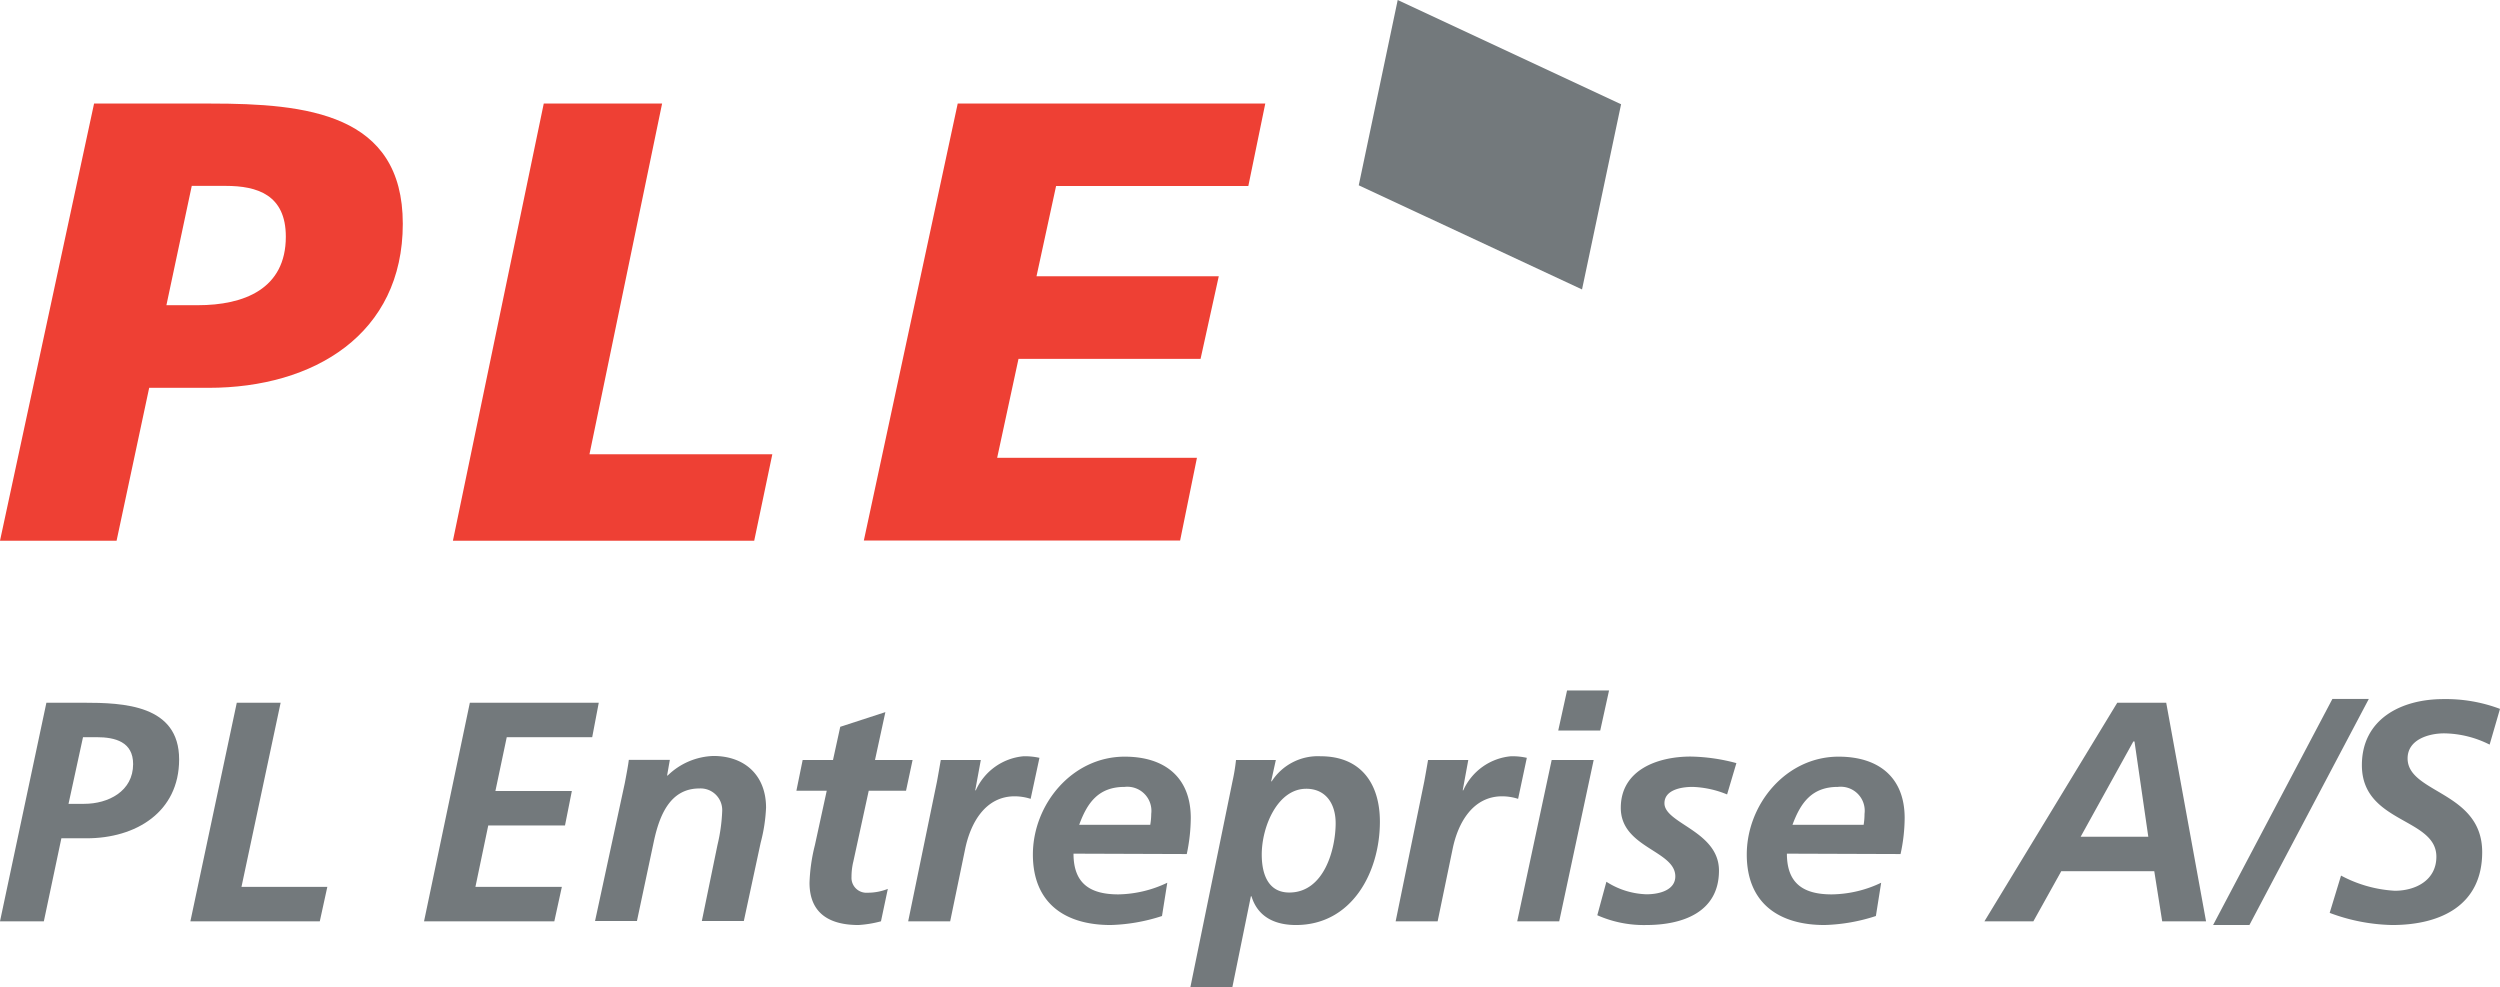
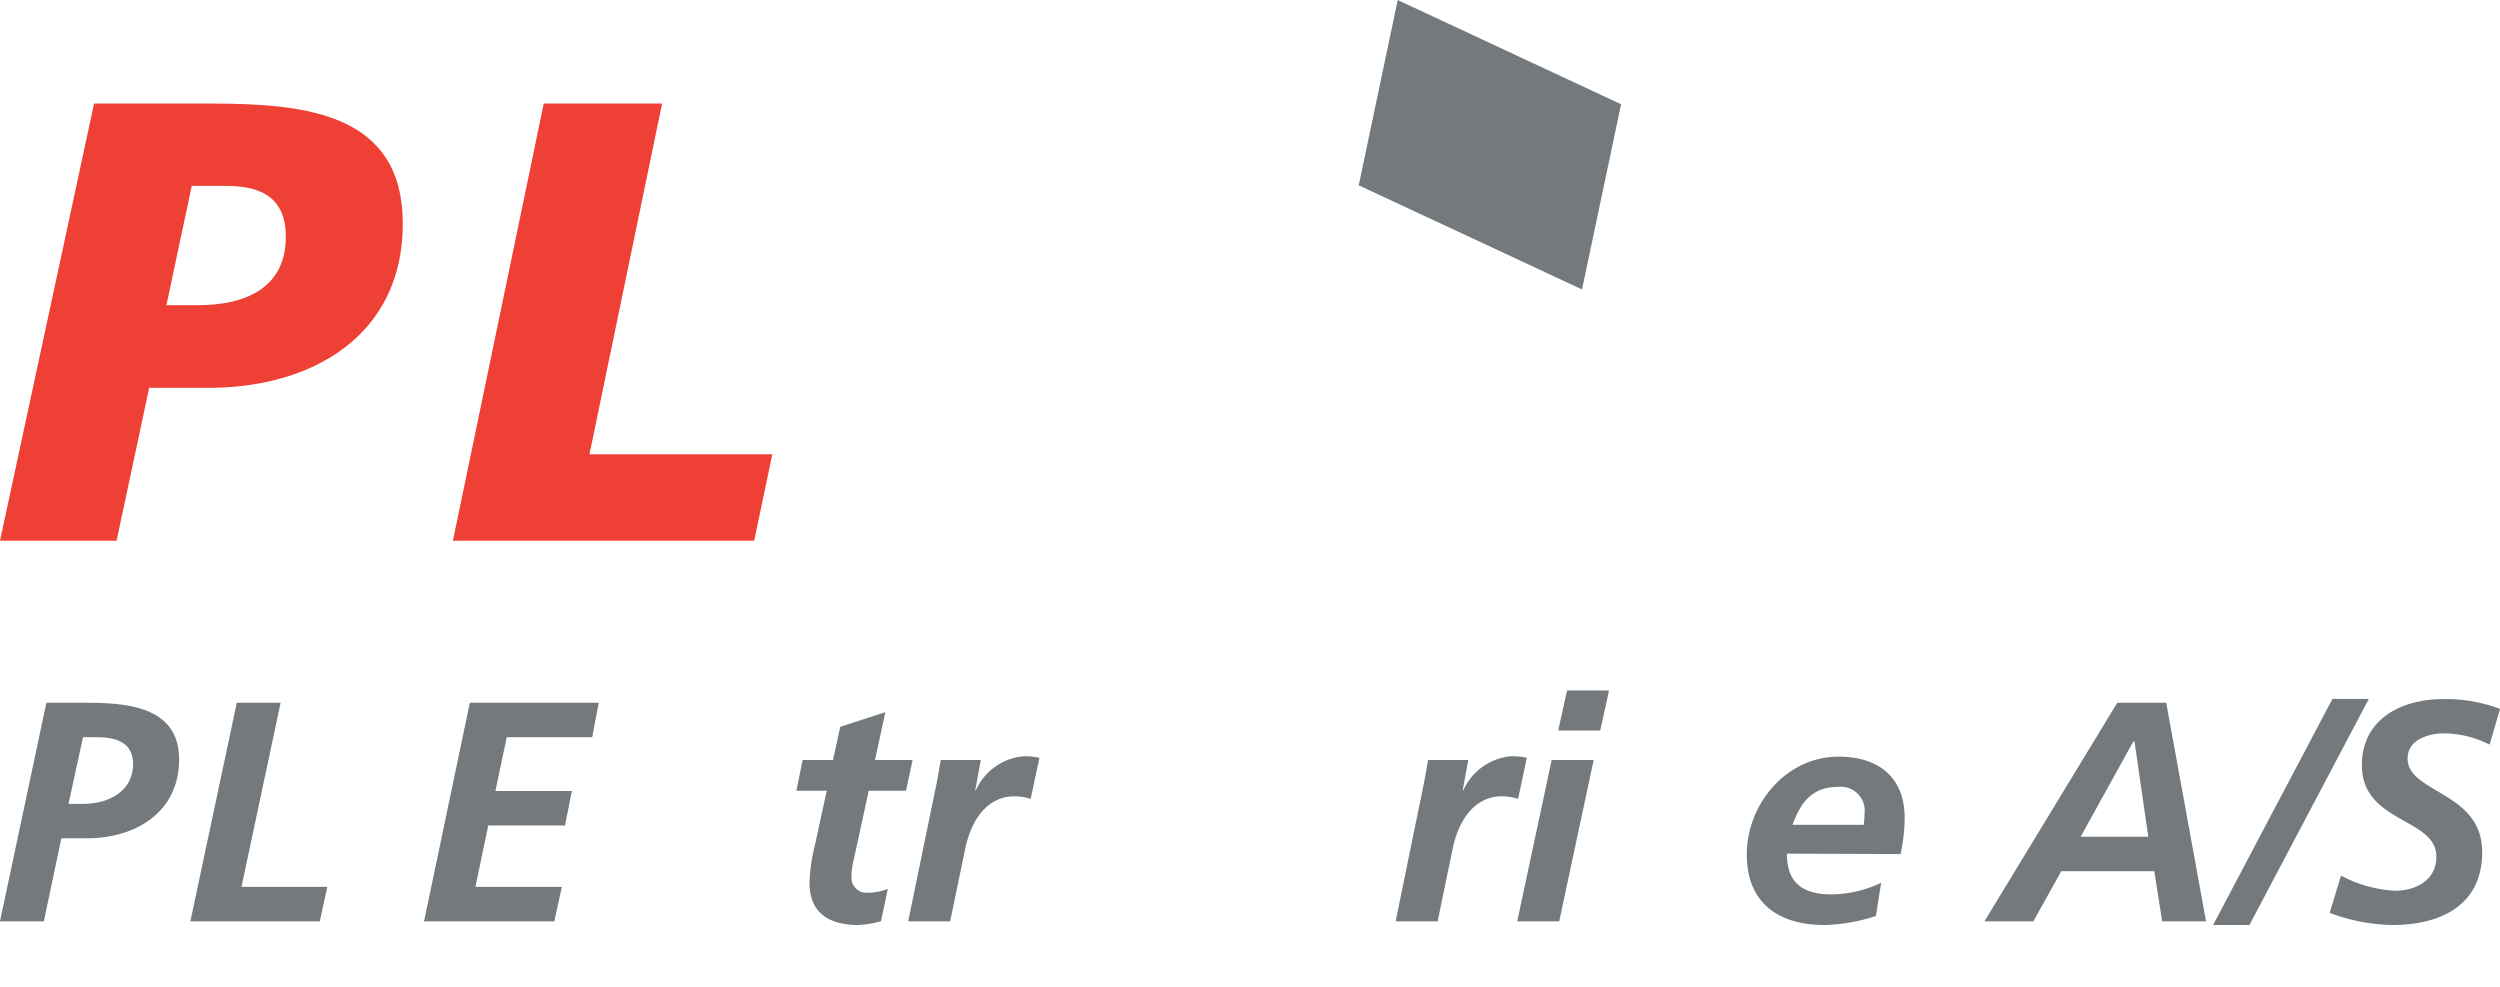
<svg xmlns="http://www.w3.org/2000/svg" viewBox="0 0 255.4 100.84">
  <title>PLE Entreprise</title>
  <path d="M9.61,10.58h11.9c9.79,0,19.64,1,19.64,12.28S32.07,39.62,21.32,39.62H15.24L11.91,55.24H0ZM17,31.18h3.2c4.73,0,9-1.66,9-7,0-4.29-2.94-5.19-6.14-5.19H19.59Z" fill="#ee4034" />
  <path d="M55.55,10.58H67.64L60.22,46.41H78.9l-1.85,8.83H46.27Z" fill="#ee4034" />
-   <path d="M97.84,10.58h31.42L127.53,19H107.89l-2,9.22h18.62l-1.86,8.44H104.05l-2.18,10.11h20.41l-1.72,8.45H88.25Z" fill="#ee4034" />
  <polygon points="142.79 0 165.61 10.65 161.62 29.57 138.81 18.93 142.79 0" fill="#73797c" />
  <path d="M4.48,94.12H0L4.74,71.79H8.51c4.13,0,9.79.22,9.79,5.79,0,5.4-4.44,8.06-9.44,8.06H6.27ZM7,82.12h1.6c2.46,0,5-1.28,5-4.06,0-2.27-1.82-2.75-3.74-2.75H8.48Z" fill="#73797c" />
  <path d="M24.19,71.79h4.48l-4,18.81h8.77l-.77,3.52H19.45Z" fill="#73797c" />
  <path d="M48,71.79H61.17l-.67,3.52H51.77l-1.16,5.5h7.81l-.7,3.52H49.88L48.57,90.6H57.4l-.77,3.52H43.32Z" fill="#73797c" />
-   <path d="M63.83,80c.19-1,.35-1.86.41-2.37h4.19l-.28,1.6h.06a7,7,0,0,1,4.67-2c3.23,0,5.38,2,5.38,5.28a16.8,16.8,0,0,1-.55,3.58l-1.72,8H71.7l1.6-7.78a17.6,17.6,0,0,0,.48-3.45,2.21,2.21,0,0,0-2.34-2.31c-3,0-4.06,2.79-4.61,5.25l-1.76,8.29H60.79Z" fill="#73797c" />
  <path d="M82,77.64h3.1l.74-3.39,4.61-1.5-1.06,4.89h3.84l-.67,3.14H88.75L87.18,88a6.6,6.6,0,0,0-.19,1.6,1.52,1.52,0,0,0,1.63,1.6,5.59,5.59,0,0,0,2.08-.39L90,94.12a11.39,11.39,0,0,1-2.3.38c-2.91,0-5-1.15-5-4.32a17.87,17.87,0,0,1,.55-3.84l1.21-5.56h-3.1Z" fill="#73797c" />
  <path d="M95.72,79.85c.13-.71.26-1.44.39-2.21h4.09l-.57,3.1h.06a5.92,5.92,0,0,1,4.86-3.48,6.87,6.87,0,0,1,1.64.16l-.9,4.19a5.45,5.45,0,0,0-1.63-.26c-3,0-4.51,2.72-5.06,5.38l-1.53,7.39H92.78Z" fill="#73797c" />
-   <path d="M109.67,87.21c0,3,1.63,4.16,4.58,4.16a12,12,0,0,0,5-1.19l-.54,3.4a18.38,18.38,0,0,1-5.25.92c-4.74,0-7.94-2.3-7.94-7.2,0-5.12,4-10,9.38-10,4.06,0,6.75,2.08,6.75,6.27a18.2,18.2,0,0,1-.41,3.68Zm7.84-2.95a7,7,0,0,0,.1-1.12,2.46,2.46,0,0,0-2.72-2.75c-2.66,0-3.81,1.6-4.64,3.87Z" fill="#73797c" />
-   <path d="M125.92,79.78a19,19,0,0,0,.35-2.14h4.07l-.48,2.18h.06a5.6,5.6,0,0,1,5-2.56c4.1,0,6.05,2.78,6.05,6.68,0,5.16-2.85,10.56-8.58,10.56-1.88,0-3.84-.64-4.54-2.94h-.06l-1.89,9.28h-4.29Zm7.52.8c-2.91,0-4.54,3.84-4.54,6.72,0,2.12.73,3.88,2.81,3.88,3.59,0,4.74-4.48,4.74-7.08C136.45,82.09,135.43,80.58,133.44,80.58Z" fill="#73797c" />
  <path d="M145.5,79.85c.13-.71.26-1.44.39-2.21H150l-.57,3.1h.06a5.92,5.92,0,0,1,4.86-3.48,6.73,6.73,0,0,1,1.63.16l-.89,4.19a5.45,5.45,0,0,0-1.63-.26c-3,0-4.52,2.72-5.06,5.38l-1.53,7.39h-4.29Z" fill="#73797c" />
  <path d="M158.52,77.64h4.29l-3.52,16.48H155Zm1.57-7.1h4.29l-.9,4.09h-4.29Z" fill="#73797c" />
-   <path d="M176.44,81.16a10.11,10.11,0,0,0-3.52-.77c-1.28,0-2.88.35-2.88,1.67,0,2.08,5.57,2.84,5.57,6.88,0,4.28-3.75,5.56-7.43,5.56a11.7,11.7,0,0,1-5-1l.93-3.42a8,8,0,0,0,4.09,1.28c1.44,0,2.95-.48,2.95-1.83,0-2.65-5.57-2.91-5.57-7,0-3.87,3.74-5.24,7.14-5.24a19,19,0,0,1,4.67.67Z" fill="#73797c" />
  <path d="M182.55,87.21c0,3,1.63,4.16,4.57,4.16a12,12,0,0,0,5.06-1.19l-.54,3.4a18.38,18.38,0,0,1-5.25.92c-4.74,0-7.94-2.3-7.94-7.2,0-5.12,4-10,9.38-10,4.06,0,6.75,2.08,6.75,6.27a17.52,17.52,0,0,1-.42,3.68Zm7.84-2.95a7,7,0,0,0,.09-1.12,2.45,2.45,0,0,0-2.72-2.75c-2.65,0-3.8,1.6-4.64,3.87Z" fill="#73797c" />
  <path d="M216.3,71.79h5l4.07,22.33h-4.48L220.08,89h-9.5l-2.85,5.12h-5Zm-3.74,13.69h6.91l-1.41-9.73h-.12Z" fill="#73797c" />
  <path d="M229.8,94.5h-3.71l12.19-23.1H242Z" fill="#73797c" />
  <path d="M254.34,76.07a10.57,10.57,0,0,0-4.64-1.15c-1.6,0-3.74.64-3.74,2.56,0,3.58,7.62,3.36,7.62,9.57,0,5.47-4.29,7.45-9.19,7.45A19.12,19.12,0,0,1,238,93.26l1.16-3.81A13.2,13.2,0,0,0,244.65,91c2.14,0,4.25-1.08,4.25-3.48,0-4-7.61-3.4-7.61-9.35,0-4.7,4-6.75,8.32-6.75a15.65,15.65,0,0,1,5.79,1Z" fill="#73797c" />
</svg>